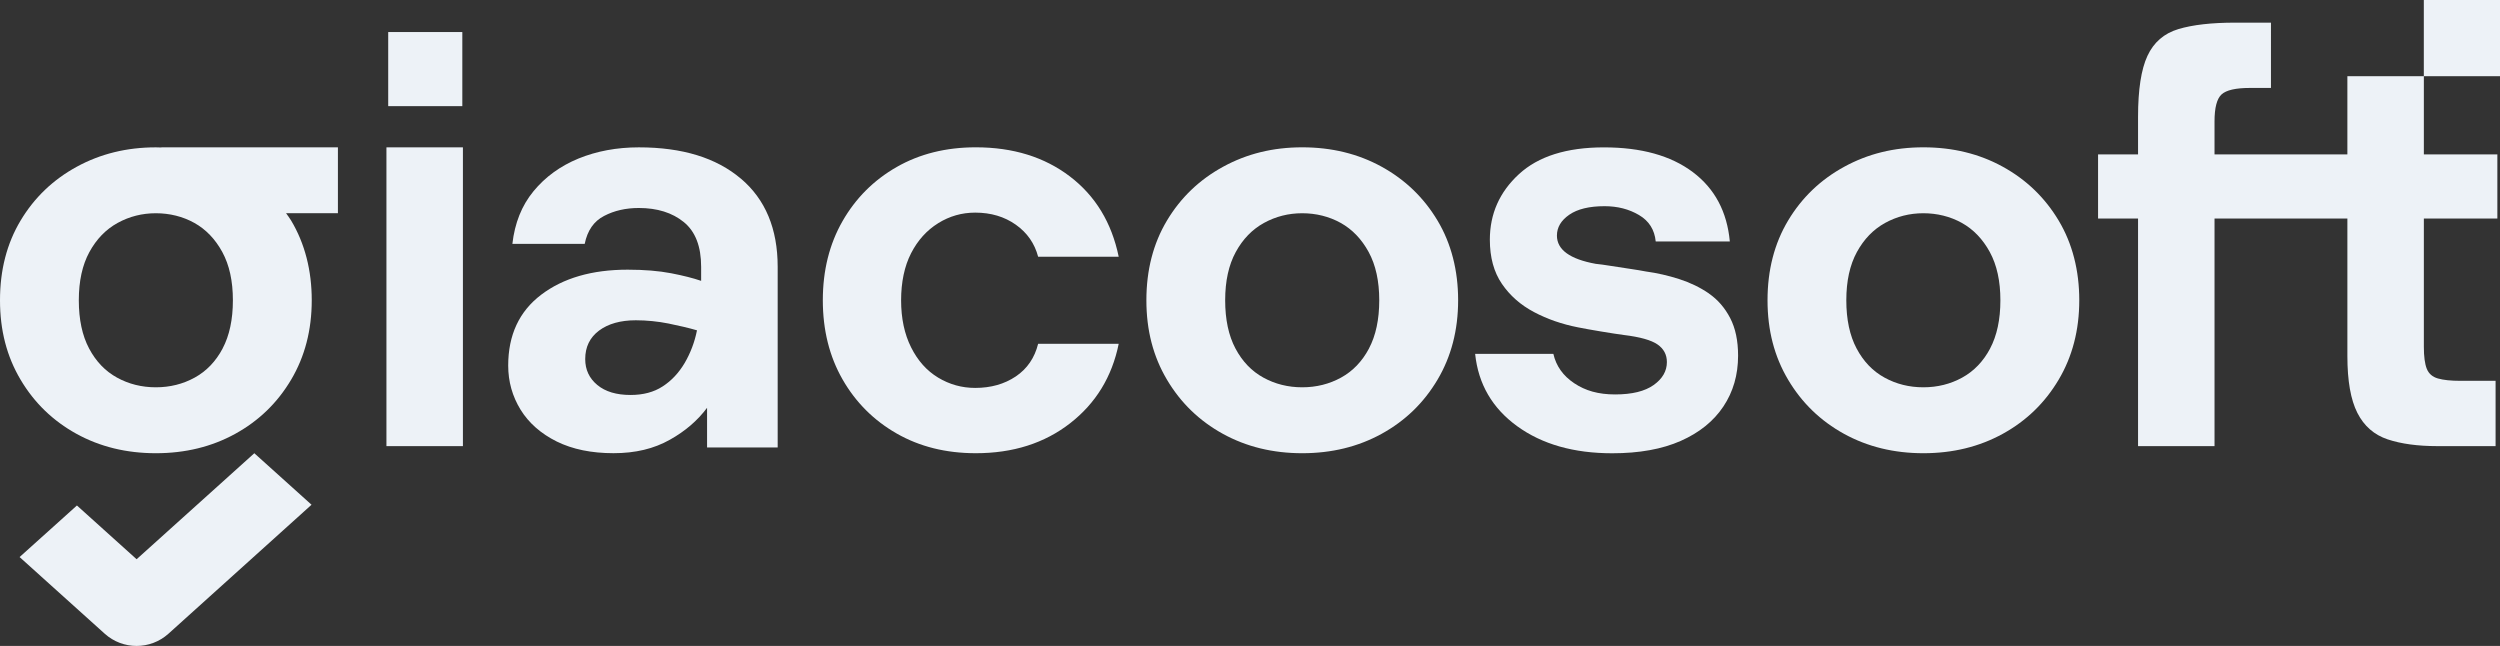
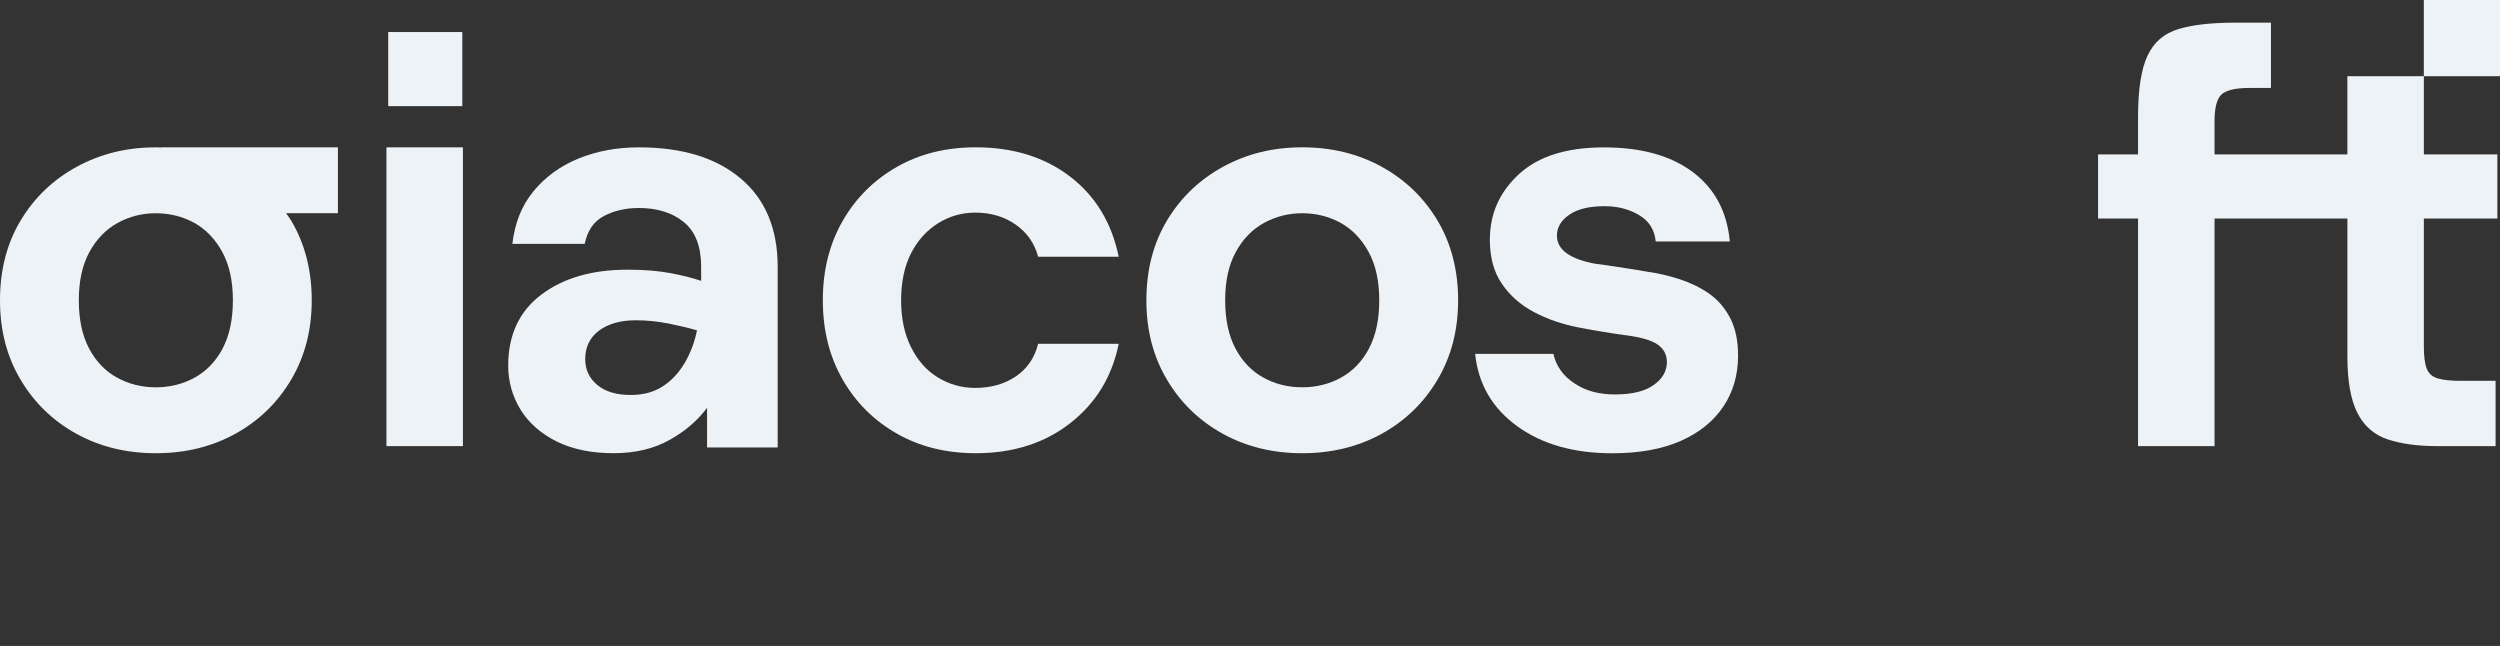
<svg xmlns="http://www.w3.org/2000/svg" id="Layer_1" viewBox="0 0 843.41 217.92">
  <rect x="0" y="0" width="843.41" height="217.92" fill="#333333" stroke="none" />
  <defs>
    <style>.cls-1{fill:#edf2f7;}</style>
  </defs>
  <rect class="cls-1" x="130.37" y="49.71" width="25.8" height="100.8" />
  <rect class="cls-1" x="130.97" y="10.81" width="25" height="25" />
  <path class="cls-1" d="M316.5,75.3c3.84-2.38,8-3.57,12.5-3.57,5.29,0,9.86,1.36,13.69,4.07,3.84,2.71,6.35,6.32,7.54,10.81h27.18c-2.38-11.51-7.87-20.54-16.47-27.09-8.6-6.55-19.18-9.82-31.75-9.82-10.05,0-18.95,2.22-26.69,6.65-7.74,4.43-13.83,10.52-18.26,18.26-4.43,7.74-6.65,16.64-6.65,26.69s2.22,18.95,6.65,26.69c4.43,7.74,10.52,13.83,18.26,18.26s16.63,6.65,26.69,6.65c12.57,0,23.18-3.37,31.85-10.12,8.66-6.75,14.12-15.68,16.37-26.79h-27.18c-1.19,4.76-3.71,8.43-7.54,11.01-3.84,2.58-8.4,3.87-13.69,3.87-4.5,0-8.66-1.16-12.5-3.47-3.84-2.31-6.88-5.72-9.13-10.22-2.25-4.49-3.37-9.79-3.37-15.87s1.12-11.51,3.37-15.88c2.25-4.37,5.29-7.74,9.13-10.12Z" />
  <path class="cls-1" d="M466.12,56.25c-7.94-4.37-16.87-6.55-26.79-6.55s-18.69,2.18-26.69,6.55c-8.01,4.37-14.32,10.42-18.95,18.16s-6.94,16.7-6.94,26.89,2.31,18.98,6.94,26.79c4.63,7.81,10.92,13.89,18.85,18.26,7.93,4.37,16.87,6.55,26.79,6.55s18.85-2.18,26.79-6.55c7.94-4.37,14.22-10.45,18.85-18.26,4.63-7.8,6.95-16.73,6.95-26.79s-2.32-19.15-6.95-26.89c-4.63-7.74-10.91-13.79-18.85-18.16ZM461.85,117.57c-2.32,4.37-5.46,7.64-9.43,9.82-3.97,2.18-8.33,3.27-13.1,3.27s-9.13-1.09-13.1-3.27c-3.97-2.18-7.11-5.46-9.42-9.82-2.32-4.37-3.47-9.79-3.47-16.27s1.19-11.91,3.57-16.27c2.38-4.37,5.56-7.64,9.52-9.82,3.97-2.18,8.27-3.27,12.9-3.27s9.09,1.09,13,3.27c3.9,2.18,7.04,5.46,9.42,9.82,2.38,4.37,3.57,9.79,3.57,16.27s-1.16,11.9-3.47,16.27Z" />
  <path class="cls-1" d="M576.55,99.02c-2.98-2.05-6.32-3.67-10.02-4.86s-7.47-2.05-11.31-2.58c-1.32-.26-3.11-.56-5.36-.89-2.25-.33-4.4-.66-6.45-.99-2.05-.33-3.74-.56-5.06-.69-8.73-1.59-13.1-4.76-13.1-9.53,0-2.78,1.39-5.12,4.17-7.04,2.78-1.92,6.75-2.88,11.9-2.88,4.37,0,8.24.99,11.61,2.98,3.38,1.98,5.26,4.96,5.65,8.93h25c-.93-10.05-5.09-17.86-12.5-23.42-7.41-5.56-17.4-8.33-29.97-8.33s-22.13,3.01-28.67,9.03c-6.55,6.02-9.82,13.39-9.82,22.13,0,5.95,1.35,10.91,4.07,14.88,2.71,3.97,6.32,7.14,10.82,9.52,4.49,2.38,9.46,4.1,14.88,5.16,1.99.4,4.57.86,7.74,1.39,3.18.53,5.76.93,7.74,1.19,5.42.66,9.19,1.72,11.31,3.18,2.11,1.46,3.17,3.44,3.17,5.95,0,3.05-1.49,5.62-4.46,7.74-2.98,2.12-7.31,3.18-13,3.18s-10.02-1.26-13.79-3.77c-3.77-2.51-6.12-5.82-7.05-9.92h-26.39c1.06,10.19,5.79,18.32,14.19,24.41,8.4,6.09,19.08,9.13,32.05,9.13,9.13,0,16.83-1.39,23.12-4.17,6.28-2.78,11.08-6.65,14.39-11.61,3.31-4.96,4.96-10.68,4.96-17.16,0-5.03-.89-9.26-2.68-12.7-1.79-3.44-4.17-6.18-7.14-8.24Z" />
-   <path class="cls-1" d="M675.67,56.25c-7.94-4.37-16.87-6.55-26.79-6.55s-18.69,2.18-26.69,6.55c-8.01,4.37-14.32,10.42-18.95,18.16s-6.94,16.7-6.94,26.89,2.31,18.98,6.94,26.79c4.63,7.81,10.92,13.89,18.85,18.26,7.93,4.37,16.87,6.55,26.79,6.55s18.85-2.18,26.79-6.55c7.94-4.37,14.22-10.45,18.85-18.26,4.63-7.8,6.95-16.73,6.95-26.79s-2.32-19.15-6.95-26.89c-4.63-7.74-10.91-13.79-18.85-18.16ZM671.4,117.57c-2.32,4.37-5.46,7.64-9.43,9.82-3.97,2.18-8.33,3.27-13.1,3.27s-9.13-1.09-13.1-3.27c-3.97-2.18-7.11-5.46-9.42-9.82-2.32-4.37-3.47-9.79-3.47-16.27s1.19-11.91,3.57-16.27,5.56-7.64,9.52-9.82c3.97-2.18,8.27-3.27,12.9-3.27s9.09,1.09,13,3.27c3.9,2.18,7.04,5.46,9.42,9.82,2.38,4.37,3.57,9.79,3.57,16.27s-1.16,11.9-3.47,16.27Z" />
  <path class="cls-1" d="M249.92,60.25c-8.27-7.01-19.72-10.54-34.41-10.54-7.42,0-14.19,1.27-20.34,3.77-6.15,2.53-11.22,6.21-15.19,11.04-3.97,4.83-6.33,10.75-7.12,17.75h24.4c.91-4.5,3.09-7.65,6.54-9.42,3.44-1.8,7.33-2.68,11.72-2.68,6.21,0,11.28,1.59,15.16,4.74,3.91,3.18,5.86,8.21,5.86,15.1v4.74c-2.65-.91-6.01-1.77-10.1-2.56-4.12-.79-9.01-1.21-14.69-1.21-12.04,0-21.76,2.83-29.17,8.45-7.42,5.62-11.13,13.6-11.13,23.9,0,5.42,1.41,10.39,4.18,14.9,2.77,4.47,6.86,8.07,12.19,10.72,5.39,2.65,11.75,3.94,19.16,3.94s13.63-1.5,19.05-4.56c5.12-2.86,9.3-6.45,12.51-10.75v13.37h23.82v-60.94c0-12.84-4.15-22.76-12.42-29.76ZM230.99,122.45c-2,3.36-4.47,6.01-7.45,7.92-2.97,1.94-6.59,2.88-10.83,2.88-4.74,0-8.48-1.12-11.19-3.36-2.74-2.27-4.09-5.18-4.09-8.74,0-4.09,1.56-7.3,4.68-9.63,3.09-2.3,7.24-3.47,12.39-3.47,3.71,0,7.39.38,11.01,1.09,3.65.74,6.86,1.5,9.63,2.3-.79,3.97-2.18,7.62-4.15,11.01Z" />
  <path class="cls-1" d="M843.41,25.7V0h-25.7v25.7h-25.79v26.39h-44.82v-11.11c0-4.63.79-7.67,2.38-9.13,1.59-1.45,4.76-2.18,9.52-2.18h7.14V7.64h-12.1c-7.94,0-14.32.73-19.15,2.18-4.83,1.46-8.3,4.46-10.42,9.03-2.12,4.56-3.17,11.41-3.17,20.54v12.7h-13.49v21.63h13.49v76.79h25.8v-76.79h44.82v46.43c0,8.33,1.12,14.72,3.37,19.15,2.25,4.43,5.66,7.41,10.22,8.93,4.57,1.52,10.15,2.28,16.77,2.28h19.64v-22.03h-11.9c-3.18,0-5.69-.26-7.54-.79-1.85-.53-3.11-1.62-3.77-3.27-.66-1.65-.99-4.13-.99-7.44v-43.26h24.8v-21.63h-24.8v-26.39h25.69Z" />
  <path class="cls-1" d="M114,49.71h-59.54v.05c-.63-.02-1.24-.05-1.88-.05-9.79,0-18.69,2.18-26.69,6.55-8.01,4.37-14.32,10.42-18.95,18.16S0,91.11,0,101.3s2.31,18.98,6.94,26.79c4.63,7.81,10.92,13.89,18.85,18.26,7.93,4.37,16.87,6.55,26.79,6.55s18.85-2.18,26.79-6.55,14.22-10.45,18.85-18.26c4.63-7.8,6.95-16.73,6.95-26.79s-2.32-19.15-6.95-26.89c-.52-.87-1.14-1.65-1.71-2.48h17.49v-22.22ZM75.11,117.57c-2.32,4.37-5.46,7.64-9.43,9.82-3.97,2.18-8.33,3.27-13.1,3.27s-9.13-1.09-13.1-3.27c-3.97-2.18-7.11-5.46-9.42-9.82-2.32-4.37-3.47-9.79-3.47-16.27s1.19-11.91,3.57-16.27,5.56-7.64,9.52-9.82c3.97-2.18,8.27-3.27,12.9-3.27s9.09,1.09,13,3.27c3.9,2.18,7.04,5.46,9.42,9.82,2.38,4.37,3.57,9.79,3.57,16.27s-1.16,11.9-3.47,16.27Z" />
-   <path class="cls-1" d="M46.08,188.66l-20.13-18.13-19.34,17.4,28.72,25.86c6.11,5.5,15.39,5.5,21.5,0l48.27-43.51-19.3-17.38-39.71,35.76Z" />
</svg>